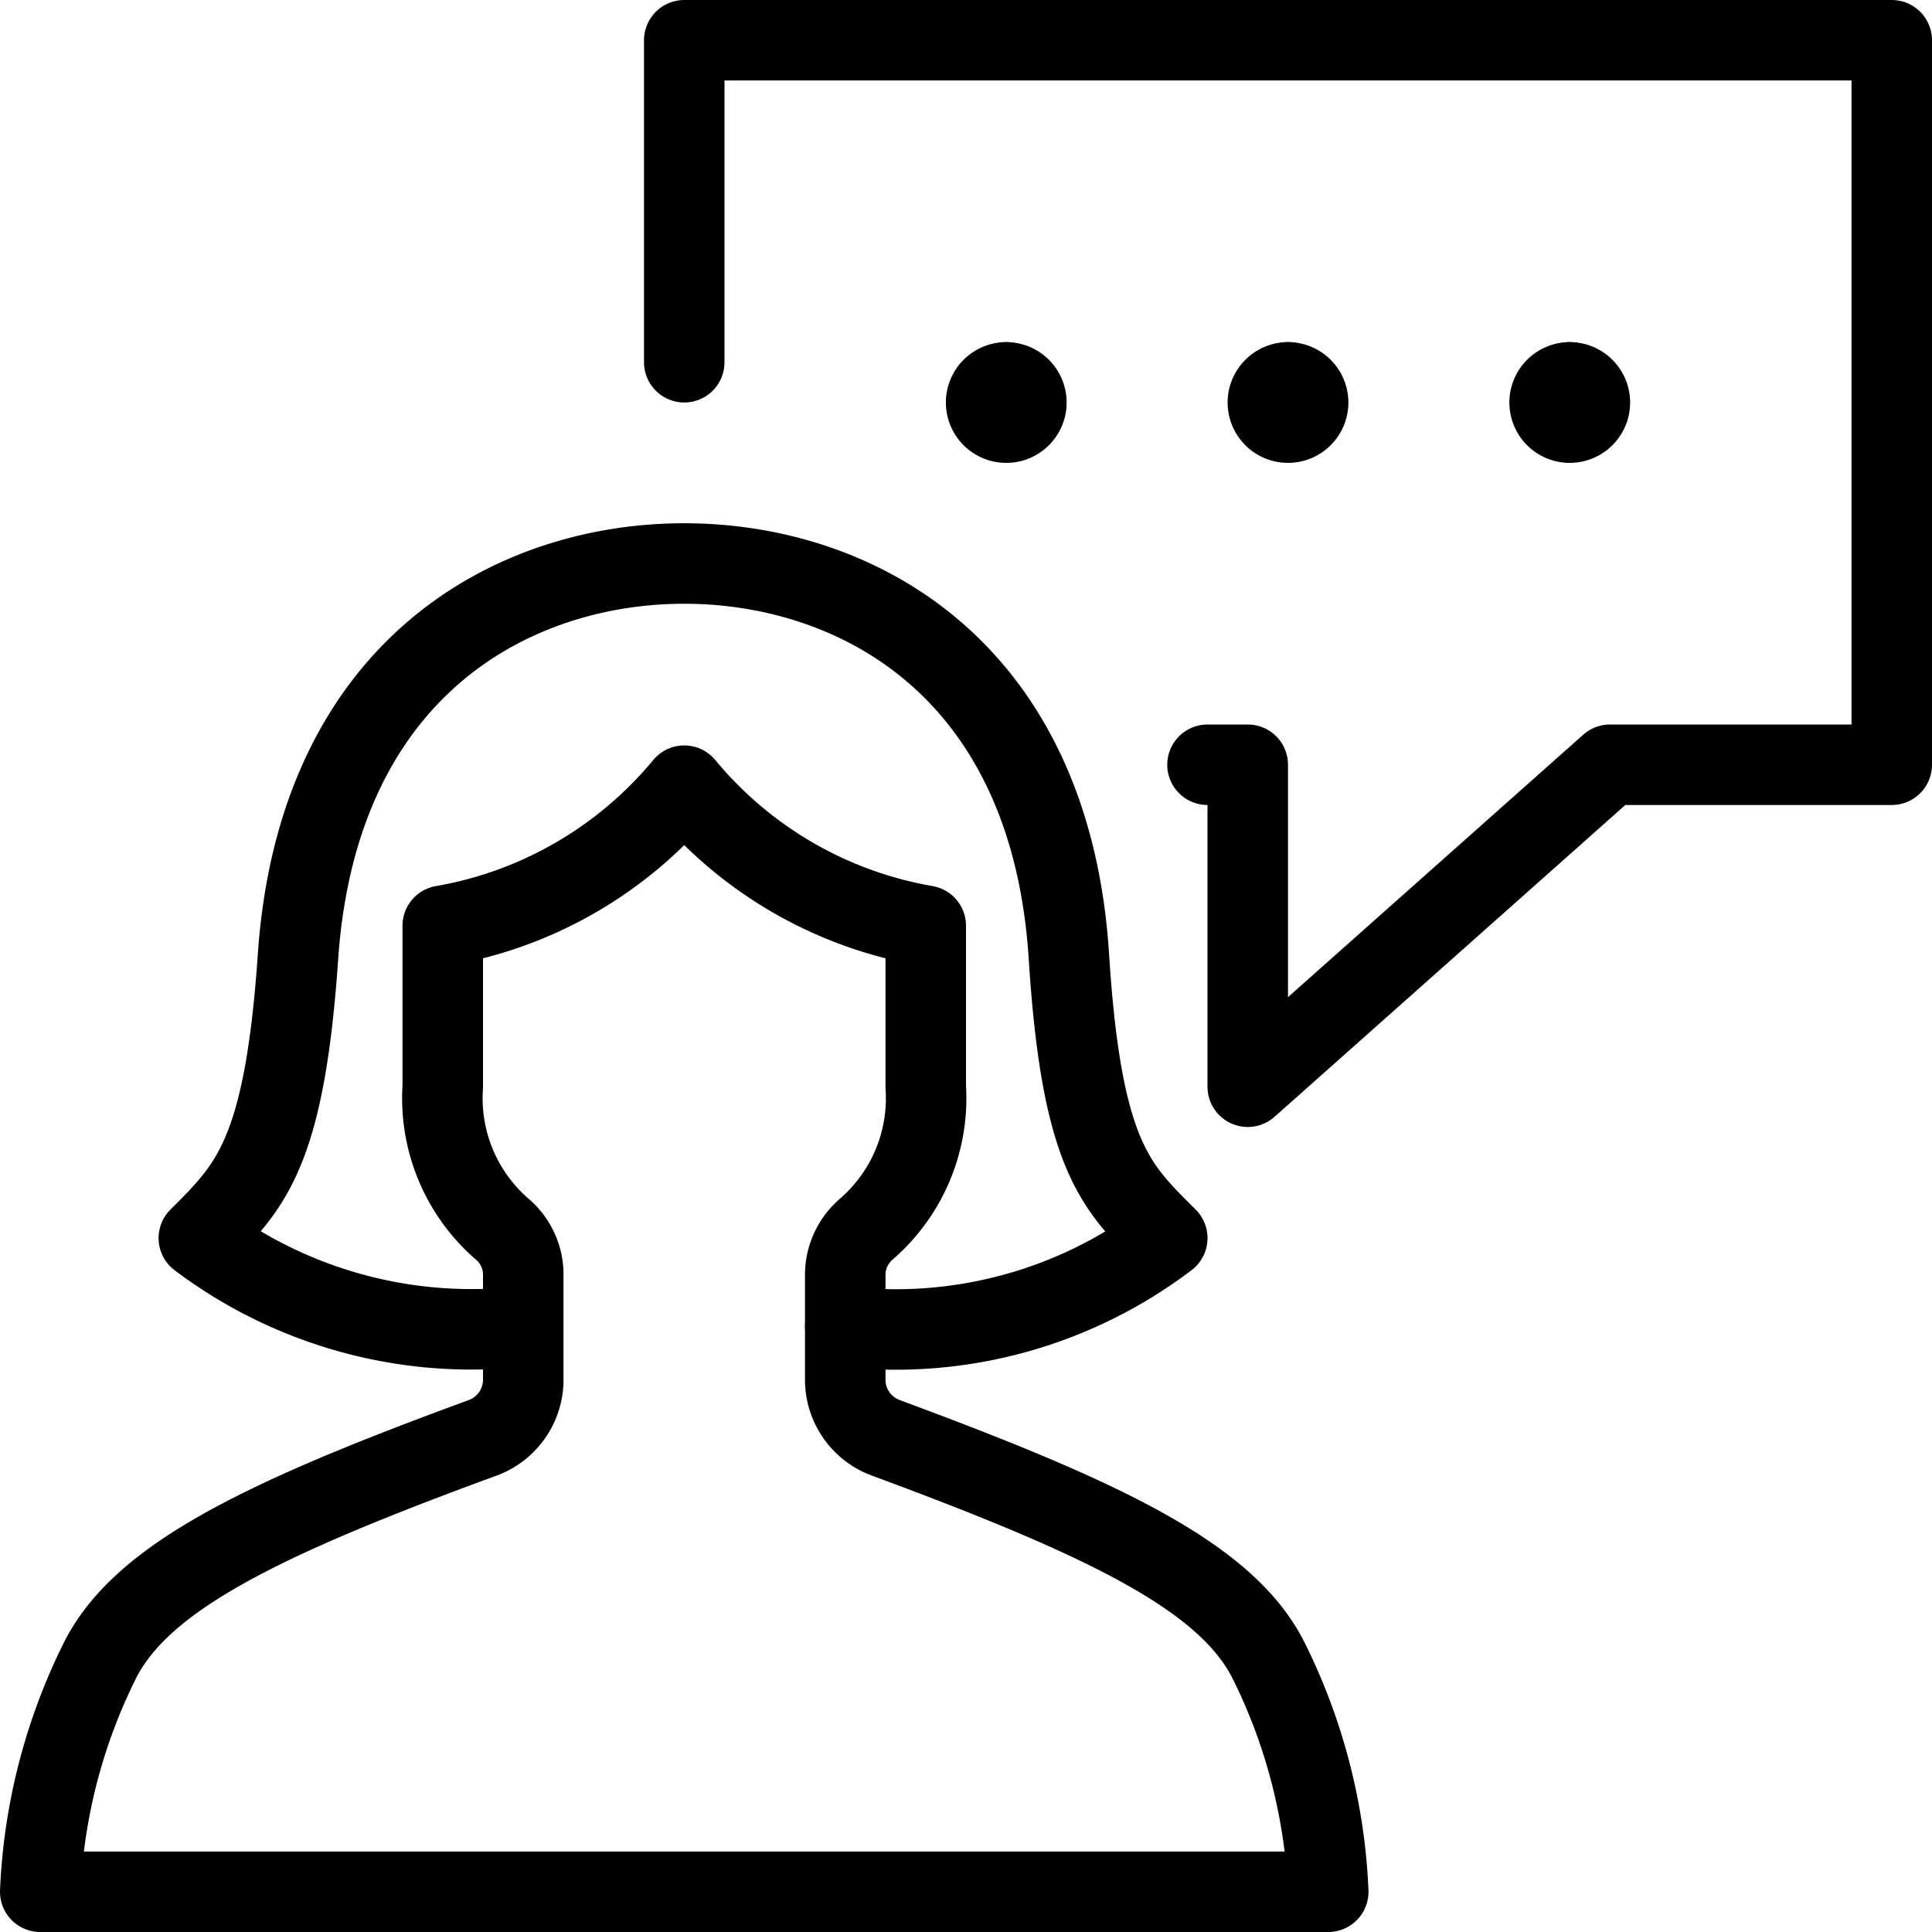
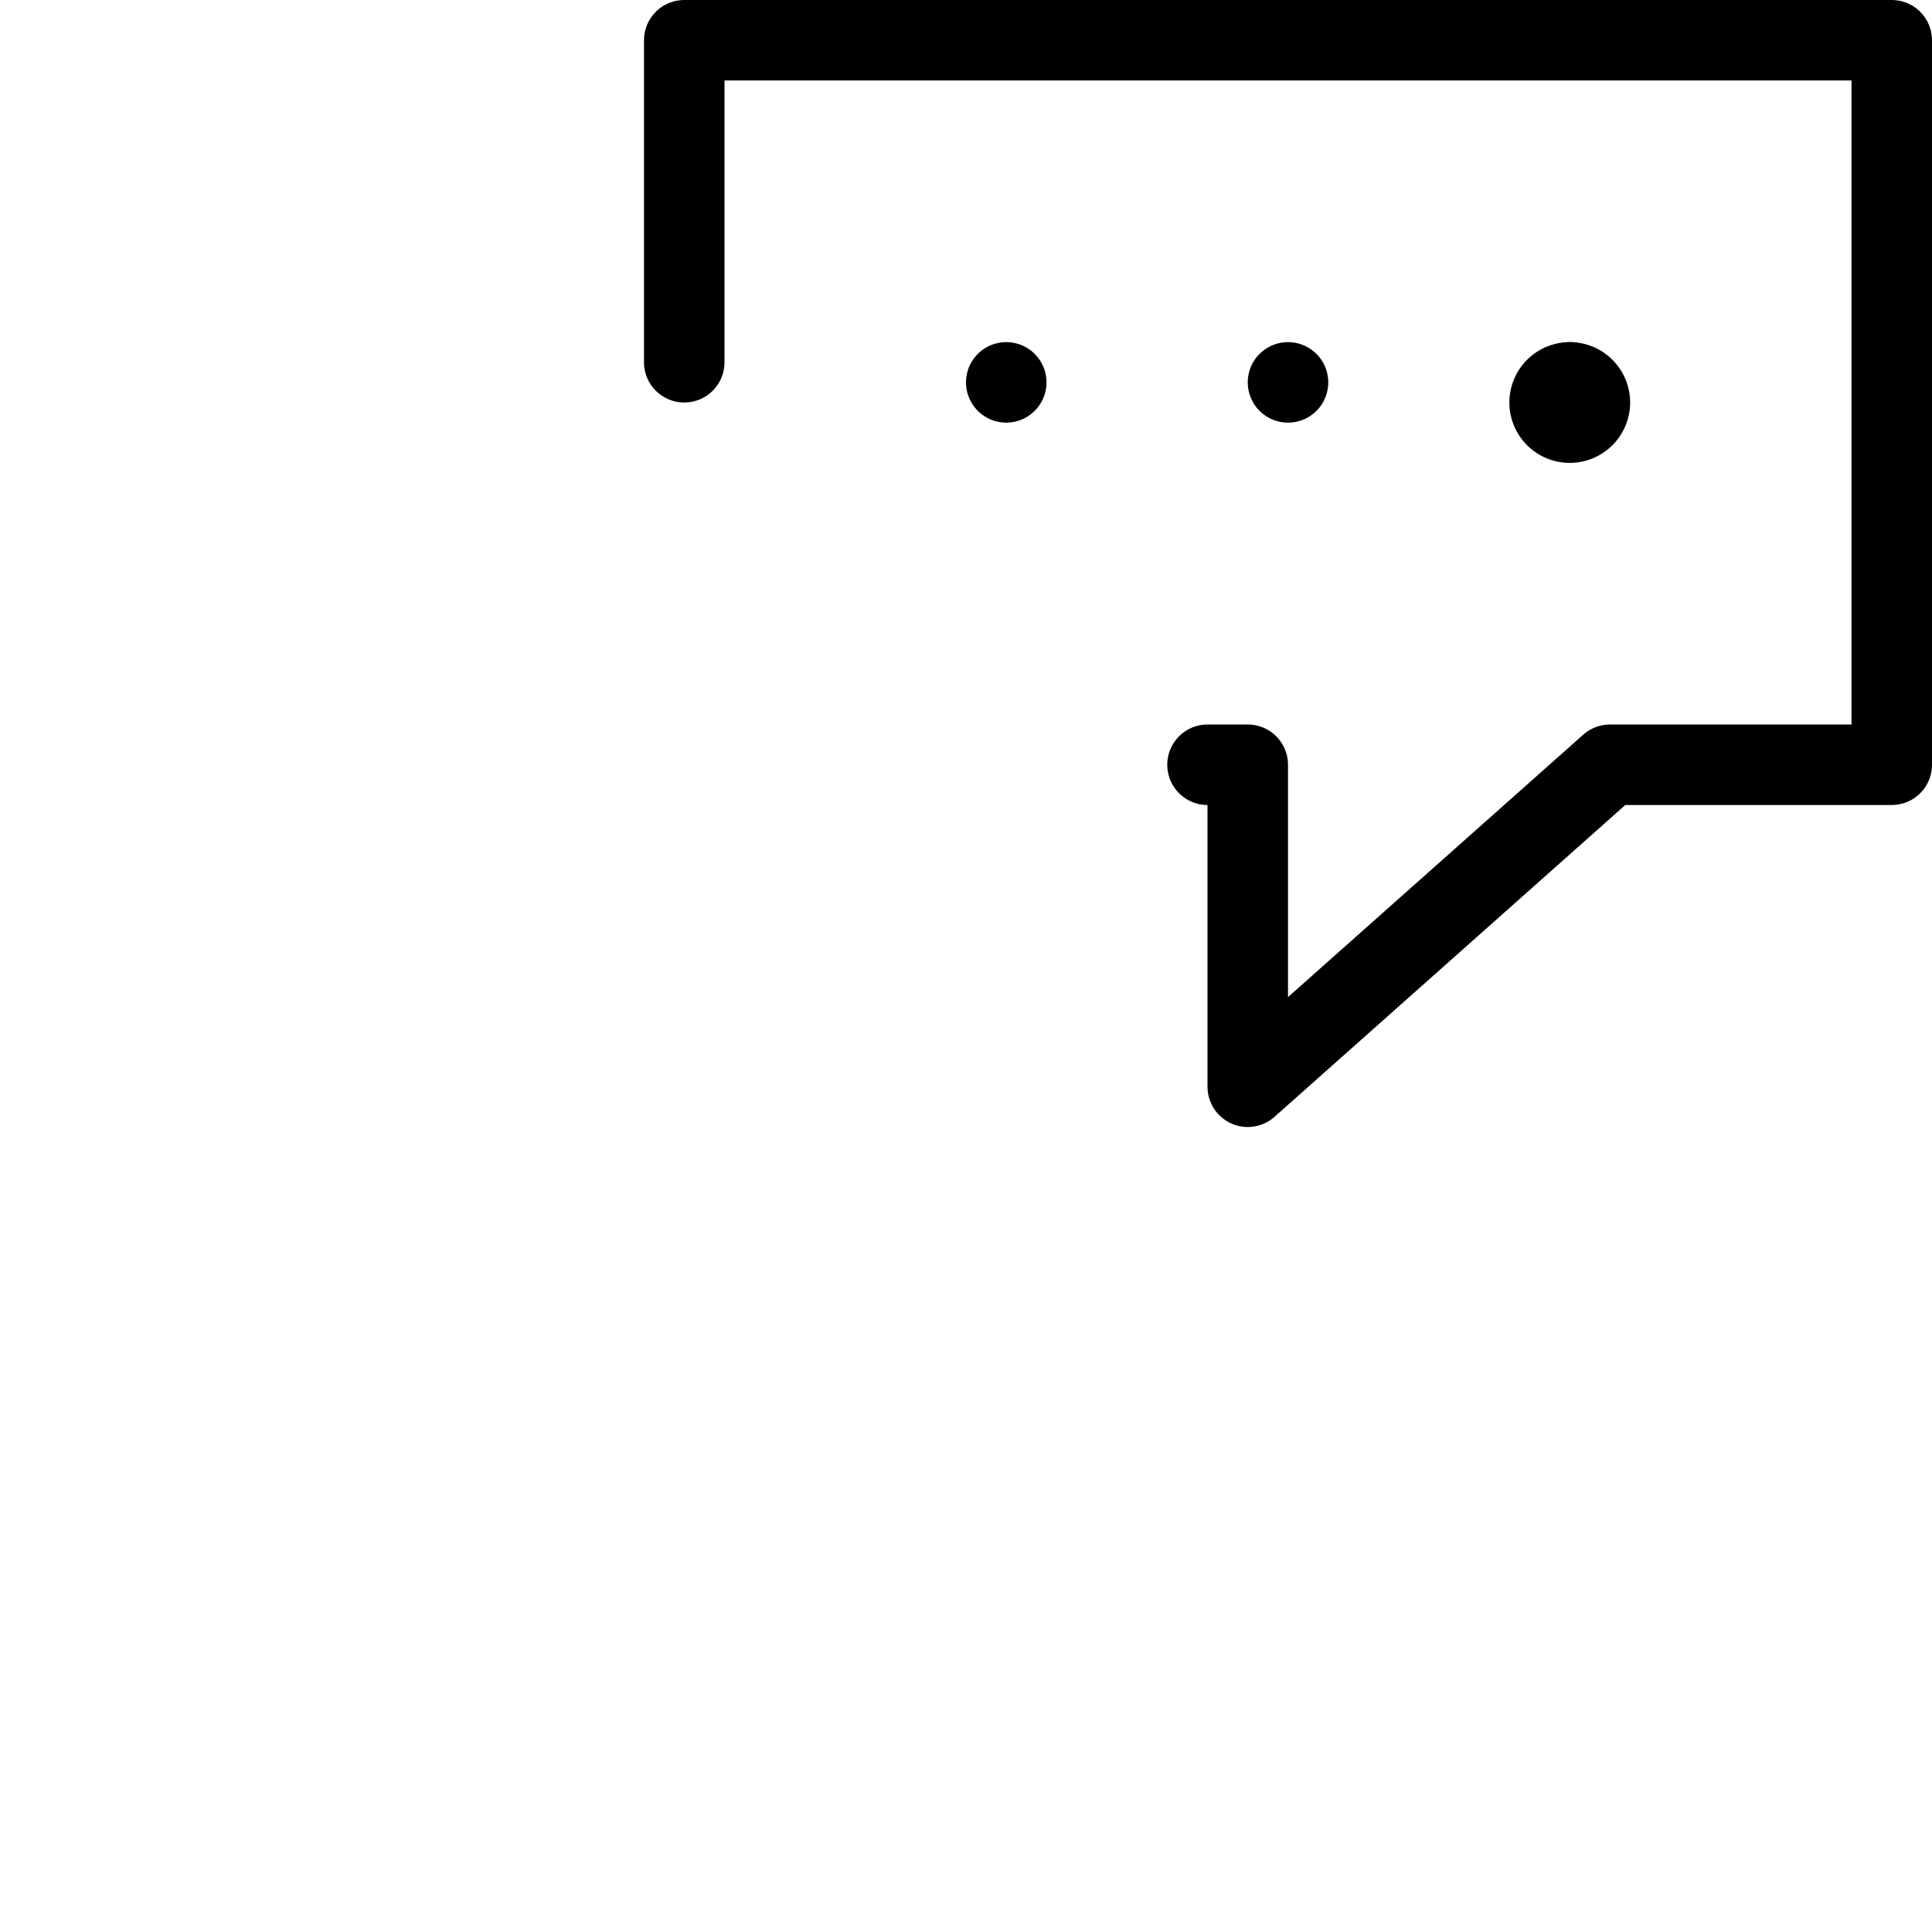
<svg xmlns="http://www.w3.org/2000/svg" viewBox="0 0 24 24">
  <g transform="matrix(1,0,0,1,0,0)">
    <g>
      <polyline points="15 9.5 15.5 9.5 15.5 13.5 20 9.5 23.5 9.5 23.5 0.5 8.5 0.5 8.5 4.5" style="fill: none;stroke: #000000;stroke-linecap: round;stroke-linejoin: round" />
      <g>
-         <path d="M10.5,16.48a5.58,5.58,0,0,0,4-1.1c-.63-.63-1.06-1-1.22-3.47C13.06,8.28,10.61,7,8.5,7S3.94,8.28,3.7,11.91c-.17,2.44-.6,2.84-1.23,3.47a5.63,5.63,0,0,0,4,1.1" style="fill: none;stroke: #000000;stroke-linecap: round;stroke-linejoin: round" />
-         <path d="M11,17.86a.77.77,0,0,1-.5-.7V15.81a.75.75,0,0,1,.26-.54,2.15,2.15,0,0,0,.74-1.77v-2a5,5,0,0,1-3-1.74,5,5,0,0,1-3,1.74v2a2.15,2.15,0,0,0,.74,1.77.74.74,0,0,1,.26.54v1.35a.77.77,0,0,1-.5.7c-2.73,1-4.24,1.73-4.76,2.77A7.11,7.11,0,0,0,.5,23.5h16a7.11,7.11,0,0,0-.74-2.87C15.24,19.59,13.73,18.87,11,17.86Z" style="fill: none;stroke: #000000;stroke-linecap: round;stroke-linejoin: round" />
-       </g>
-       <path d="M16,4.75a.25.25,0,0,1,.25.25h0a.25.25,0,0,1-.25.25h0A.25.25,0,0,1,15.75,5h0A.25.25,0,0,1,16,4.75" style="fill: none;stroke: #000000;stroke-linecap: round;stroke-linejoin: round" />
+         </g>
      <line x1="16" y1="4.75" x2="16" y2="4.75" style="fill: none;stroke: #000000;stroke-linecap: round;stroke-linejoin: round" />
      <path d="M19.5,4.75a.25.25,0,0,1,.25.25h0a.25.25,0,0,1-.25.25h0A.25.25,0,0,1,19.25,5h0a.25.25,0,0,1,.25-.25" style="fill: none;stroke: #000000;stroke-linecap: round;stroke-linejoin: round" />
      <line x1="19.5" y1="4.75" x2="19.5" y2="4.75" style="fill: none;stroke: #000000;stroke-linecap: round;stroke-linejoin: round" />
-       <path d="M12.5,4.75a.25.25,0,0,0-.25.25h0a.25.25,0,0,0,.25.25h0A.25.25,0,0,0,12.75,5h0a.25.25,0,0,0-.25-.25" style="fill: none;stroke: #000000;stroke-linecap: round;stroke-linejoin: round" />
      <line x1="12.5" y1="4.75" x2="12.5" y2="4.75" style="fill: none;stroke: #000000;stroke-linecap: round;stroke-linejoin: round" />
    </g>
  </g>
</svg>